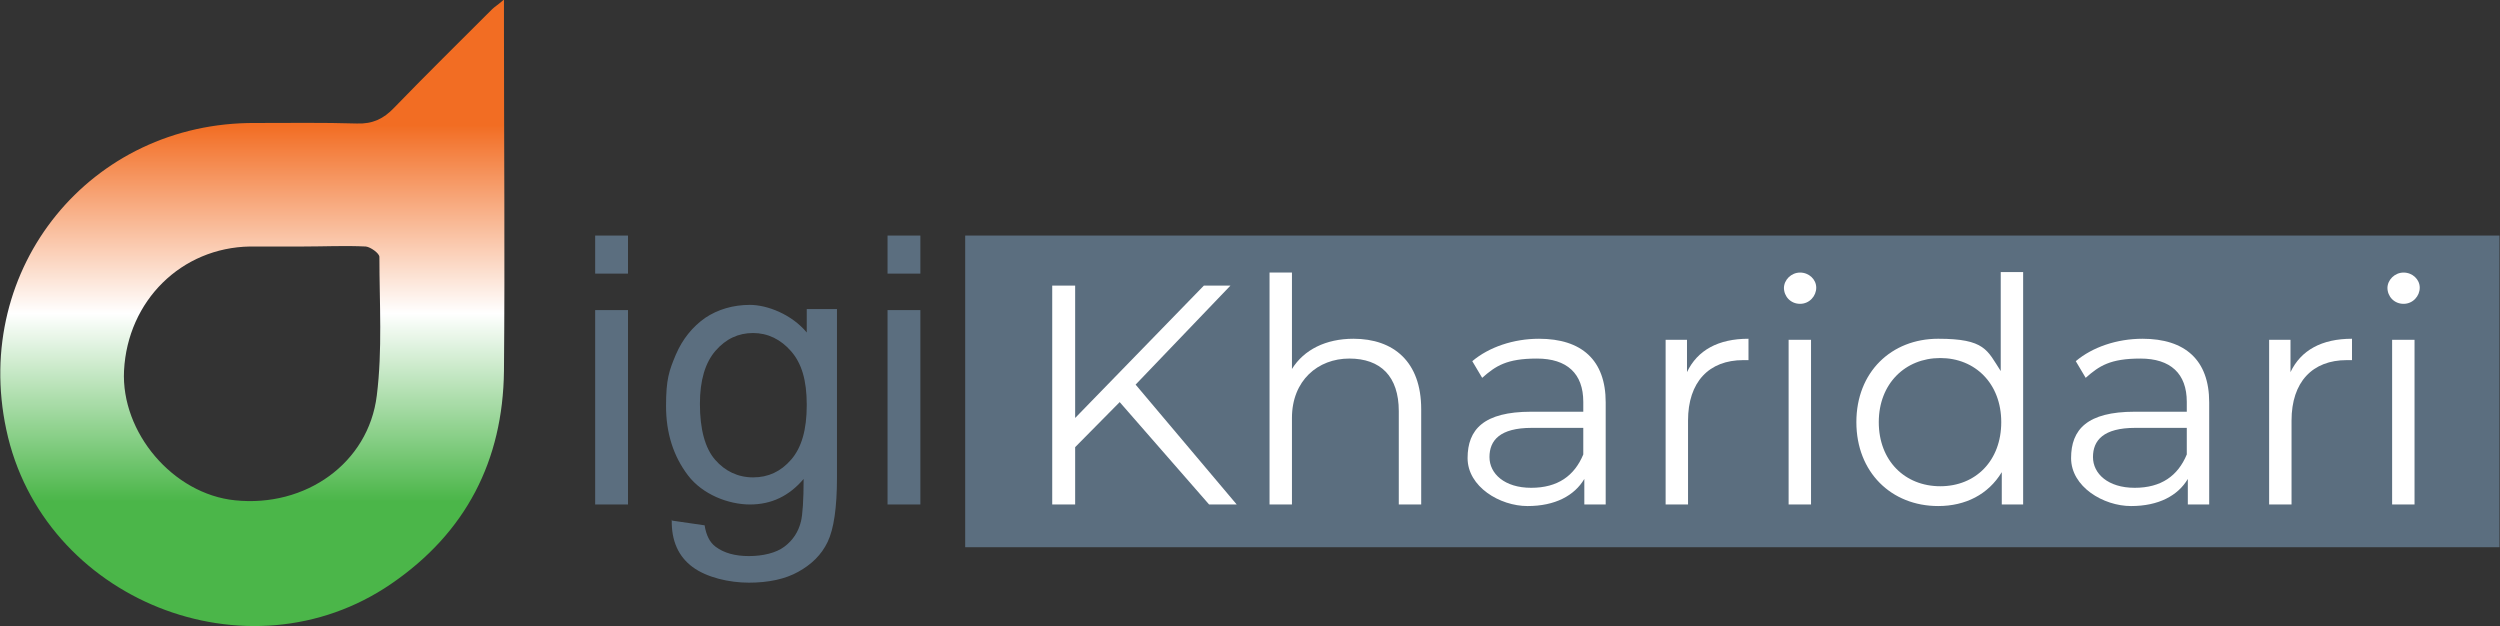
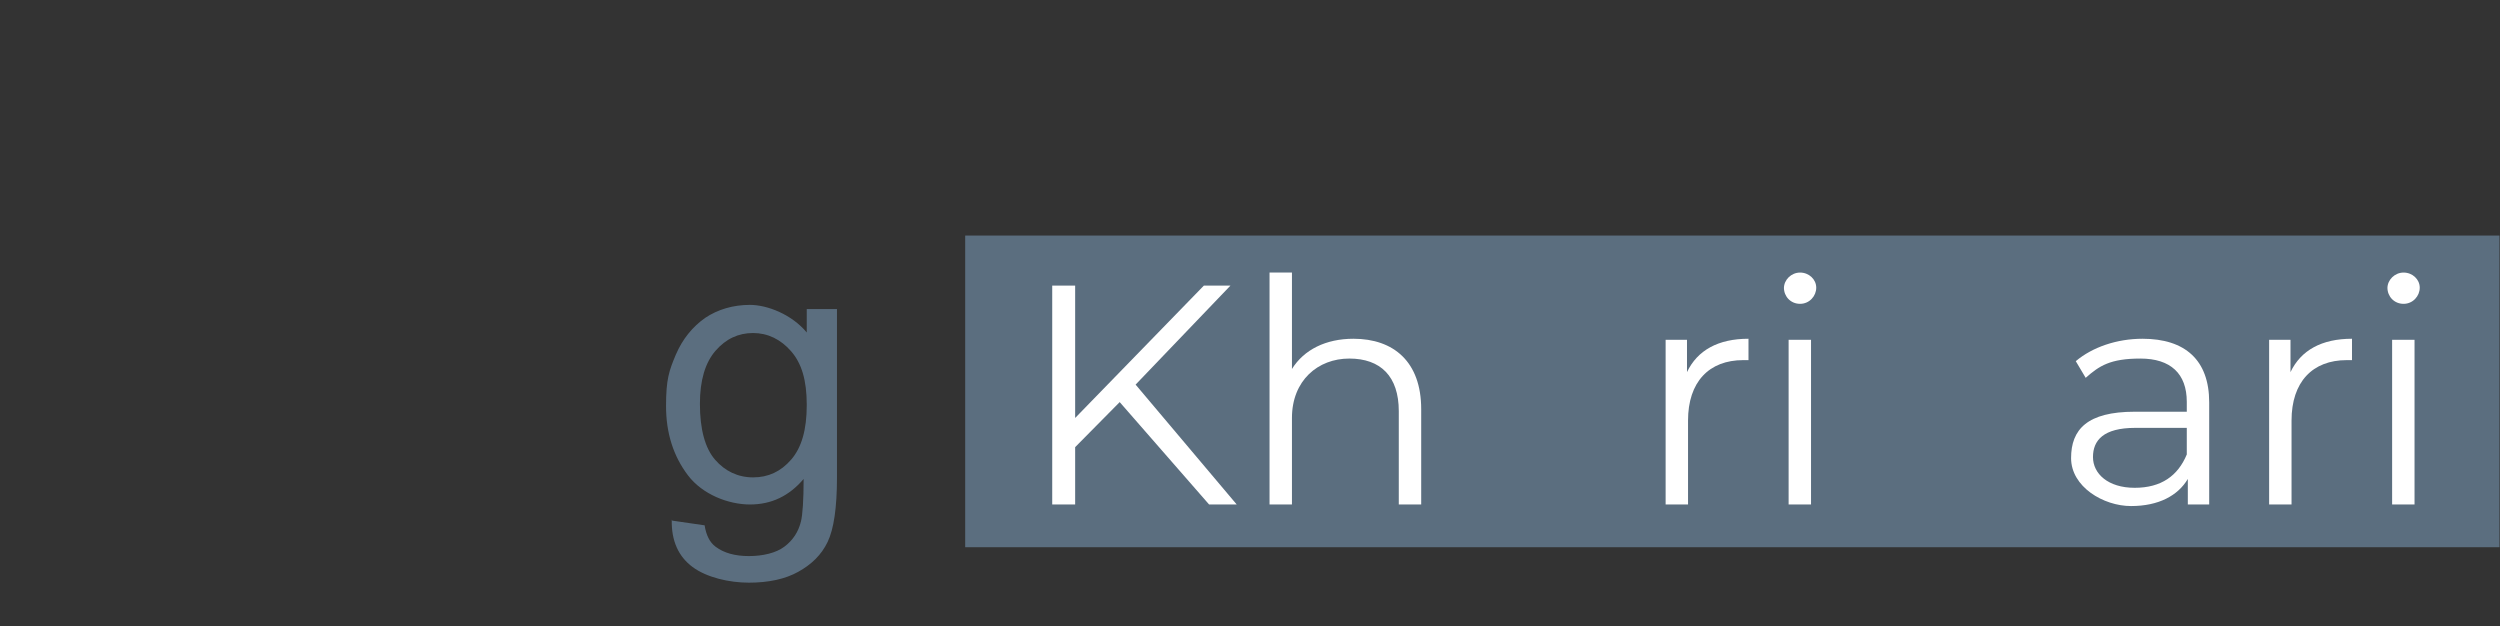
<svg xmlns="http://www.w3.org/2000/svg" version="1.1" viewBox="0 0 479.7 120.2">
  <rect x="0" y="0" width="479.7" height="120.2" fill="#333333" stroke="none" />
  <defs>
    <style>
      .cls-1 {
        fill: #5b6e7f;
      }

      .cls-2 {
        fill: #fff;
      }

      .cls-3 {
        isolation: isolate;
      }

      .cls-4 {
        fill: url(#linear-gradient);
      }
    </style>
    <linearGradient id="linear-gradient" x1="48.4" y1="-.2" x2="48.4" y2="120" gradientTransform="translate(0 120) scale(1 -1)" gradientUnits="userSpaceOnUse">
      <stop offset=".2" stop-color="#4bb649" />
      <stop offset=".5" stop-color="#fff" />
      <stop offset=".8" stop-color="#f26d23" />
    </linearGradient>
  </defs>
  <g>
    <g id="Layer_1">
      <rect class="cls-1" x="185.2" y="45.2" width="294.4" height="59.8" />
-       <path class="cls-4" d="M96.7,0v5.2c0,22,.2,44,0,66-.2,17.2-7.3,31-21.6,40.8-27.5,18.9-67,3.1-73.9-29.6C-5.4,51.4,17.4,23.4,49,23.6c6.5,0,13-.1,19.5.1,3,.1,5.1-.9,7.1-3,6.2-6.4,12.5-12.6,18.8-18.9.5-.5,1.2-.9,2.2-1.8h0ZM58.2,47.3h0c-3.4,0-6.8,0-10.2,0-13.2.2-23.5,10.4-24.2,23.8-.6,11.9,9.4,23.7,21.3,24.9,13.5,1.4,25.6-7.1,27.2-20.1,1.1-8.8.5-17.7.5-26.6,0-.7-1.7-1.9-2.6-2-4-.2-8,0-12,0h0Z" />
      <g class="cls-3">
-         <path class="cls-1" d="M114.2,52.5v-7.3h6.3v7.3h-6.3ZM114.2,96.8v-37.3h6.3v37.3h-6.3Z" />
        <path class="cls-1" d="M129,99.9l6.2.9c.3,1.9,1,3.3,2.1,4.1,1.6,1.2,3.7,1.8,6.4,1.8s5.2-.6,6.8-1.8c1.6-1.2,2.7-2.8,3.2-4.9.3-1.3.5-4,.5-8.1-2.8,3.3-6.2,4.9-10.3,4.9s-9.1-1.9-11.9-5.6-4.2-8.1-4.2-13.3.6-6.8,1.9-9.9c1.3-3,3.2-5.3,5.6-7,2.4-1.6,5.3-2.5,8.6-2.5s8,1.8,10.9,5.3v-4.5h5.8v32.3c0,5.8-.6,9.9-1.8,12.4s-3.1,4.3-5.6,5.7-5.7,2.1-9.5,2.1-8.1-1-10.8-3-4.1-5-4-9.1ZM134.3,77.5c0,4.9,1,8.5,2.9,10.7,1.9,2.2,4.4,3.4,7.3,3.4s5.3-1.1,7.3-3.4,3-5.7,3-10.5-1-8-3-10.3c-2-2.3-4.5-3.5-7.3-3.5s-5.2,1.1-7.2,3.4-3,5.7-3,10.2Z" />
-         <path class="cls-1" d="M170.3,52.5v-7.3h6.3v7.3h-6.3ZM170.3,96.8v-37.3h6.3v37.3h-6.3Z" />
      </g>
      <g class="cls-3">
        <path class="cls-2" d="M214.9,77.1l-8.6,8.7v11h-4.4v-42h4.4v25.4l24.7-25.4h5.1l-18.2,19,19.4,23h-5.3l-17.2-19.7Z" />
        <path class="cls-2" d="M272.7,78.5v18.3h-4.3v-17.9c0-6.7-3.5-10.1-9.5-10.1s-11,4.2-11,11.4v16.6h-4.3v-44.5h4.3v18.5c2.3-3.7,6.5-5.8,11.8-5.8,7.7,0,13,4.4,13,13.5Z" />
-         <path class="cls-2" d="M308.1,77.2v19.6h-4.1v-4.9c-1.9,3.2-5.6,5.2-10.9,5.2s-11.5-3.7-11.5-9.2,3.1-8.9,12.2-8.9h10v-1.9c0-5.4-3.1-8.3-8.9-8.3s-7.9,1.4-10.5,3.7l-1.9-3.2c3.2-2.7,7.9-4.3,12.8-4.3,8.2,0,12.8,4.1,12.8,12.2ZM303.8,87.3v-5.2h-9.9c-6.1,0-8.1,2.4-8.1,5.6s2.9,5.9,8,5.9,8.3-2.3,10-6.4Z" />
      </g>
      <g class="cls-3">
        <path class="cls-2" d="M335.5,65v4.1c-.4,0-.7,0-1,0-6.6,0-10.6,4.2-10.6,11.6v16.1h-4.3v-31.6h4.1v6.2c2-4.2,6-6.4,11.8-6.4Z" />
      </g>
      <g class="cls-3">
        <path class="cls-2" d="M342.3,55.3c0-1.6,1.4-3,3.1-3s3.1,1.3,3.1,2.9-1.3,3.1-3.1,3.1-3.1-1.4-3.1-3.1ZM343.2,65.2h4.3v31.6h-4.3v-31.6Z" />
-         <path class="cls-2" d="M388.2,52.3v44.5h-4.1v-6.2c-2.6,4.3-7,6.5-12.2,6.5-9,0-15.7-6.5-15.7-16.1s6.7-16,15.7-16,9.4,2.2,12,6.2v-19h4.3ZM384,81c0-7.4-5-12.3-11.7-12.3s-11.8,4.9-11.8,12.3,5,12.3,11.8,12.3,11.7-4.9,11.7-12.3Z" />
        <path class="cls-2" d="M423.9,77.2v19.6h-4.1v-4.9c-1.9,3.2-5.6,5.2-10.9,5.2s-11.5-3.7-11.5-9.2,3.1-8.9,12.2-8.9h10v-1.9c0-5.4-3.1-8.3-8.9-8.3s-7.9,1.4-10.5,3.7l-1.9-3.2c3.2-2.7,7.9-4.3,12.8-4.3,8.2,0,12.8,4.1,12.8,12.2ZM419.6,87.3v-5.2h-9.9c-6.1,0-8.1,2.4-8.1,5.6s2.9,5.9,8,5.9,8.3-2.3,10-6.4Z" />
      </g>
      <g class="cls-3">
        <path class="cls-2" d="M451.3,65v4.1c-.4,0-.7,0-1,0-6.6,0-10.6,4.2-10.6,11.6v16.1h-4.3v-31.6h4.1v6.2c2-4.2,6-6.4,11.8-6.4Z" />
      </g>
      <g class="cls-3">
        <path class="cls-2" d="M458.1,55.3c0-1.6,1.4-3,3.1-3s3.1,1.3,3.1,2.9-1.3,3.1-3.1,3.1-3.1-1.4-3.1-3.1ZM459,65.2h4.3v31.6h-4.3v-31.6Z" />
      </g>
    </g>
  </g>
</svg>